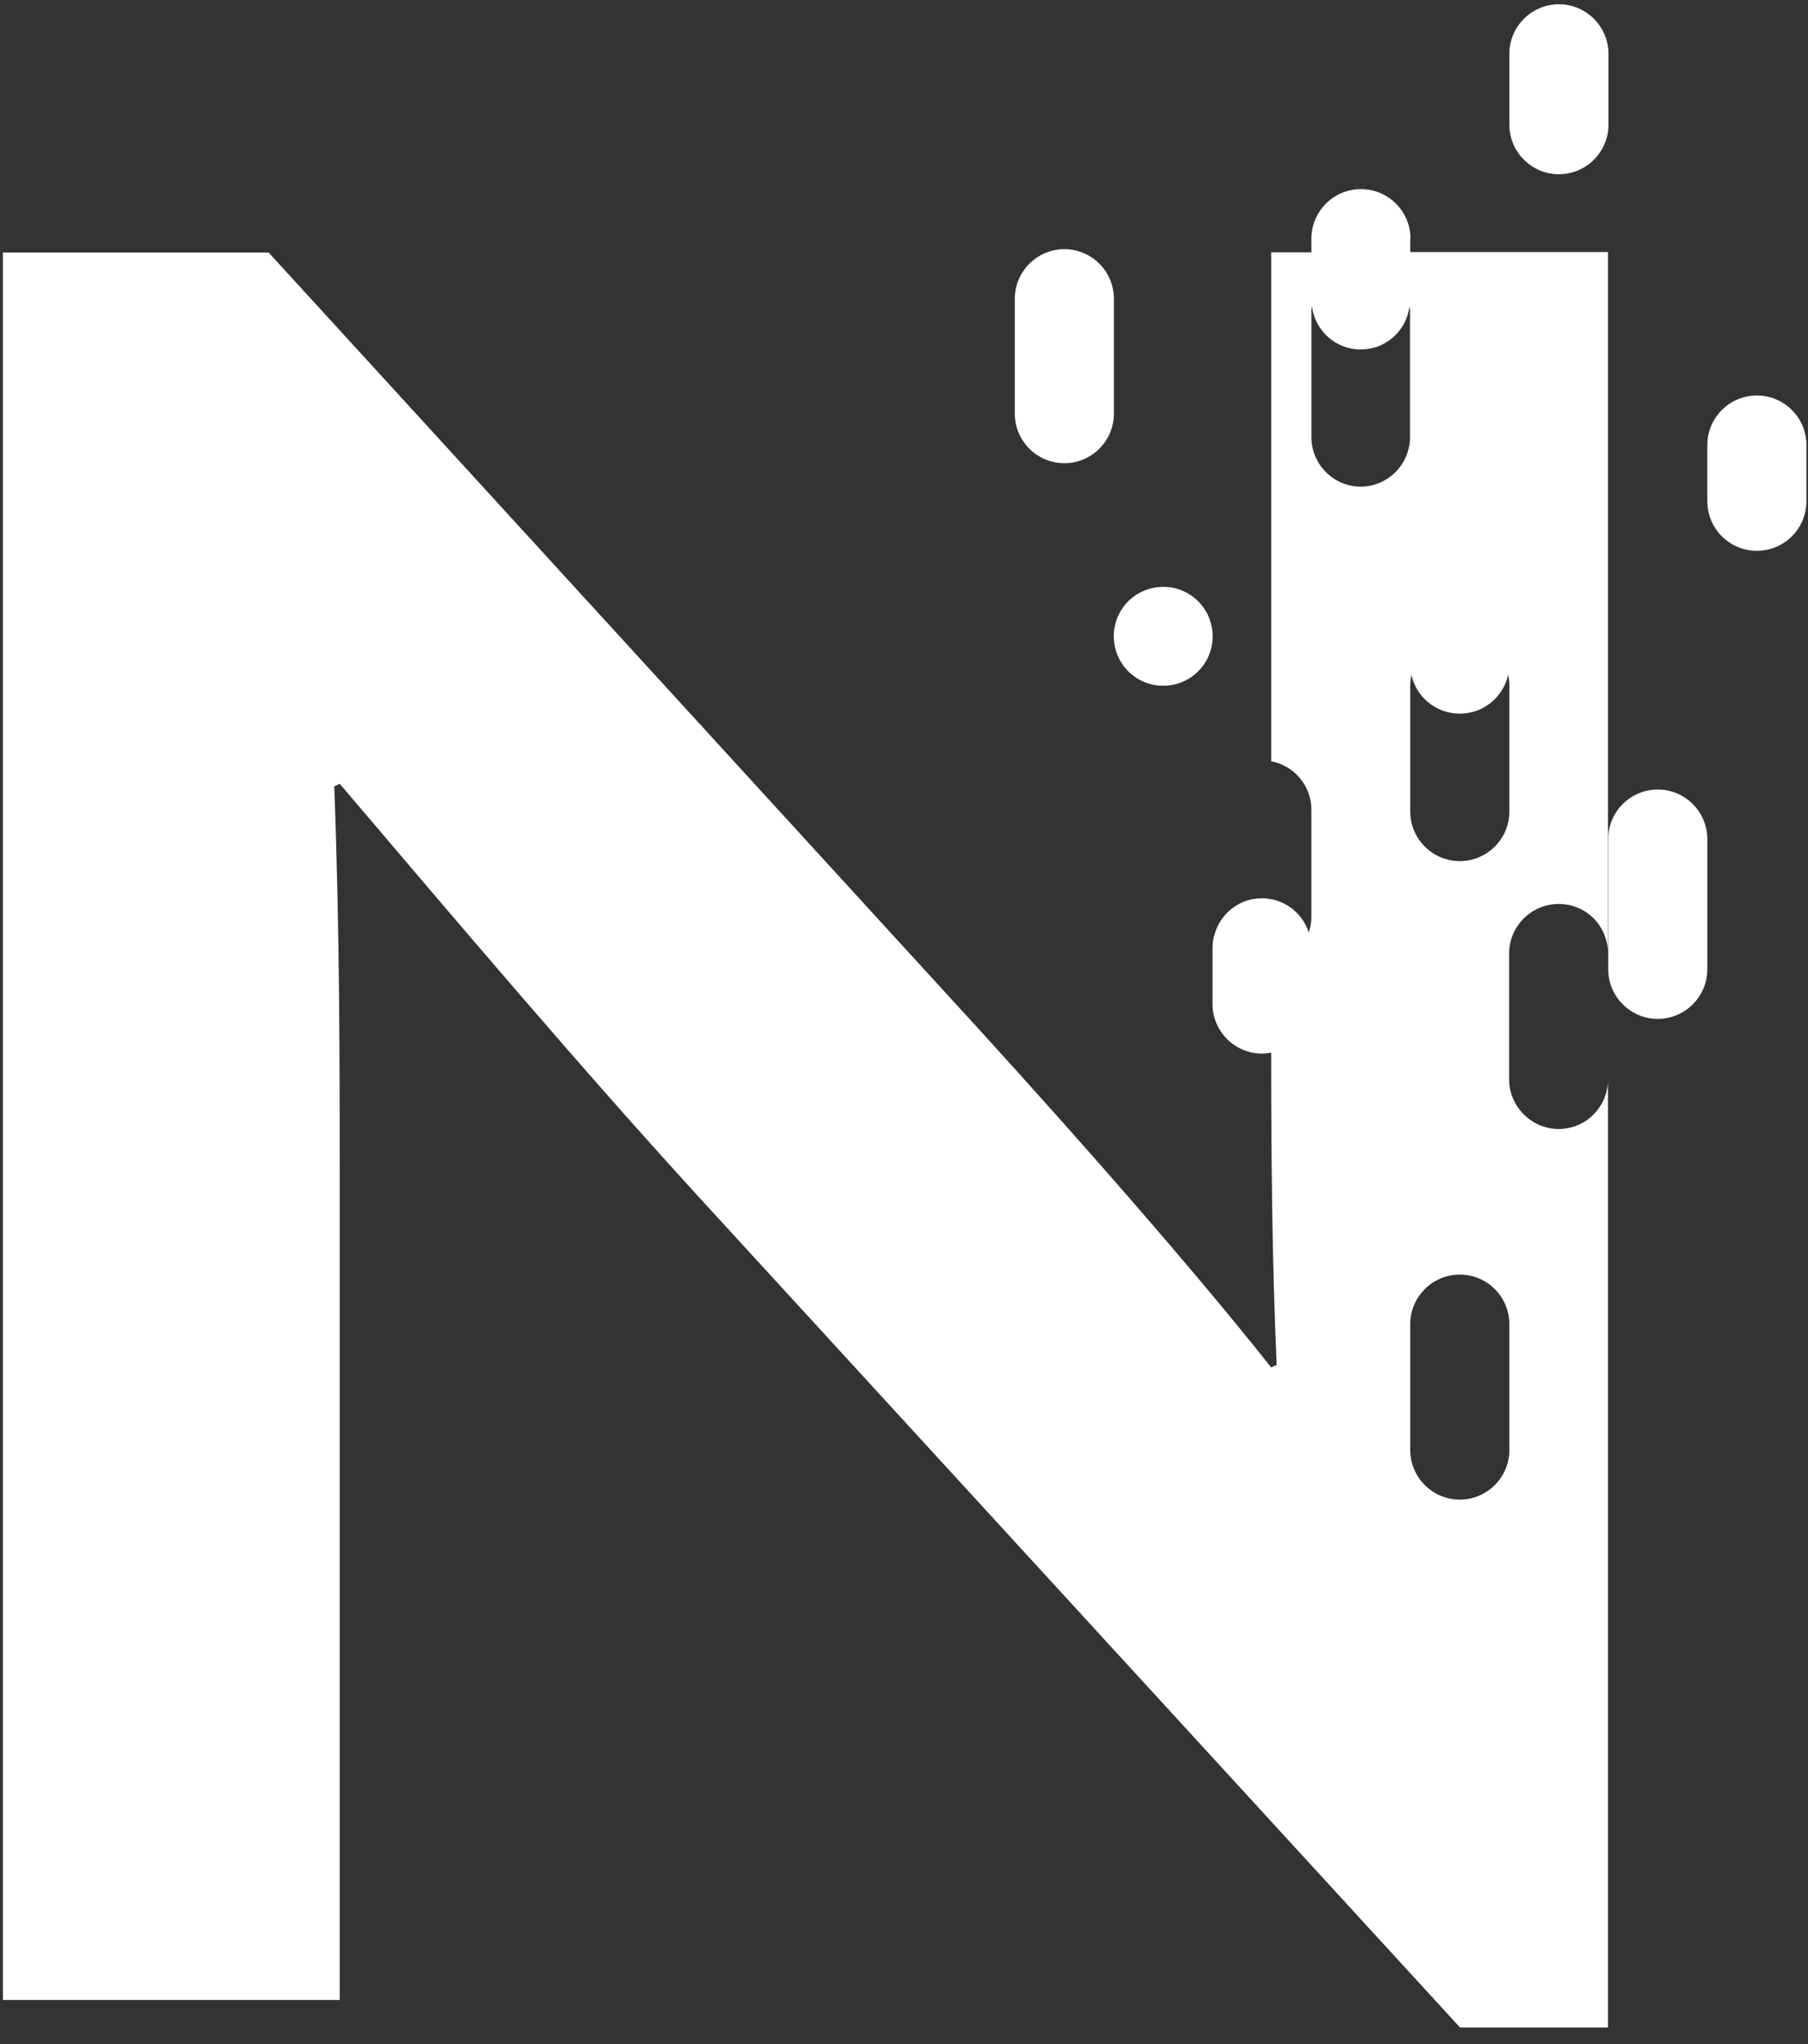
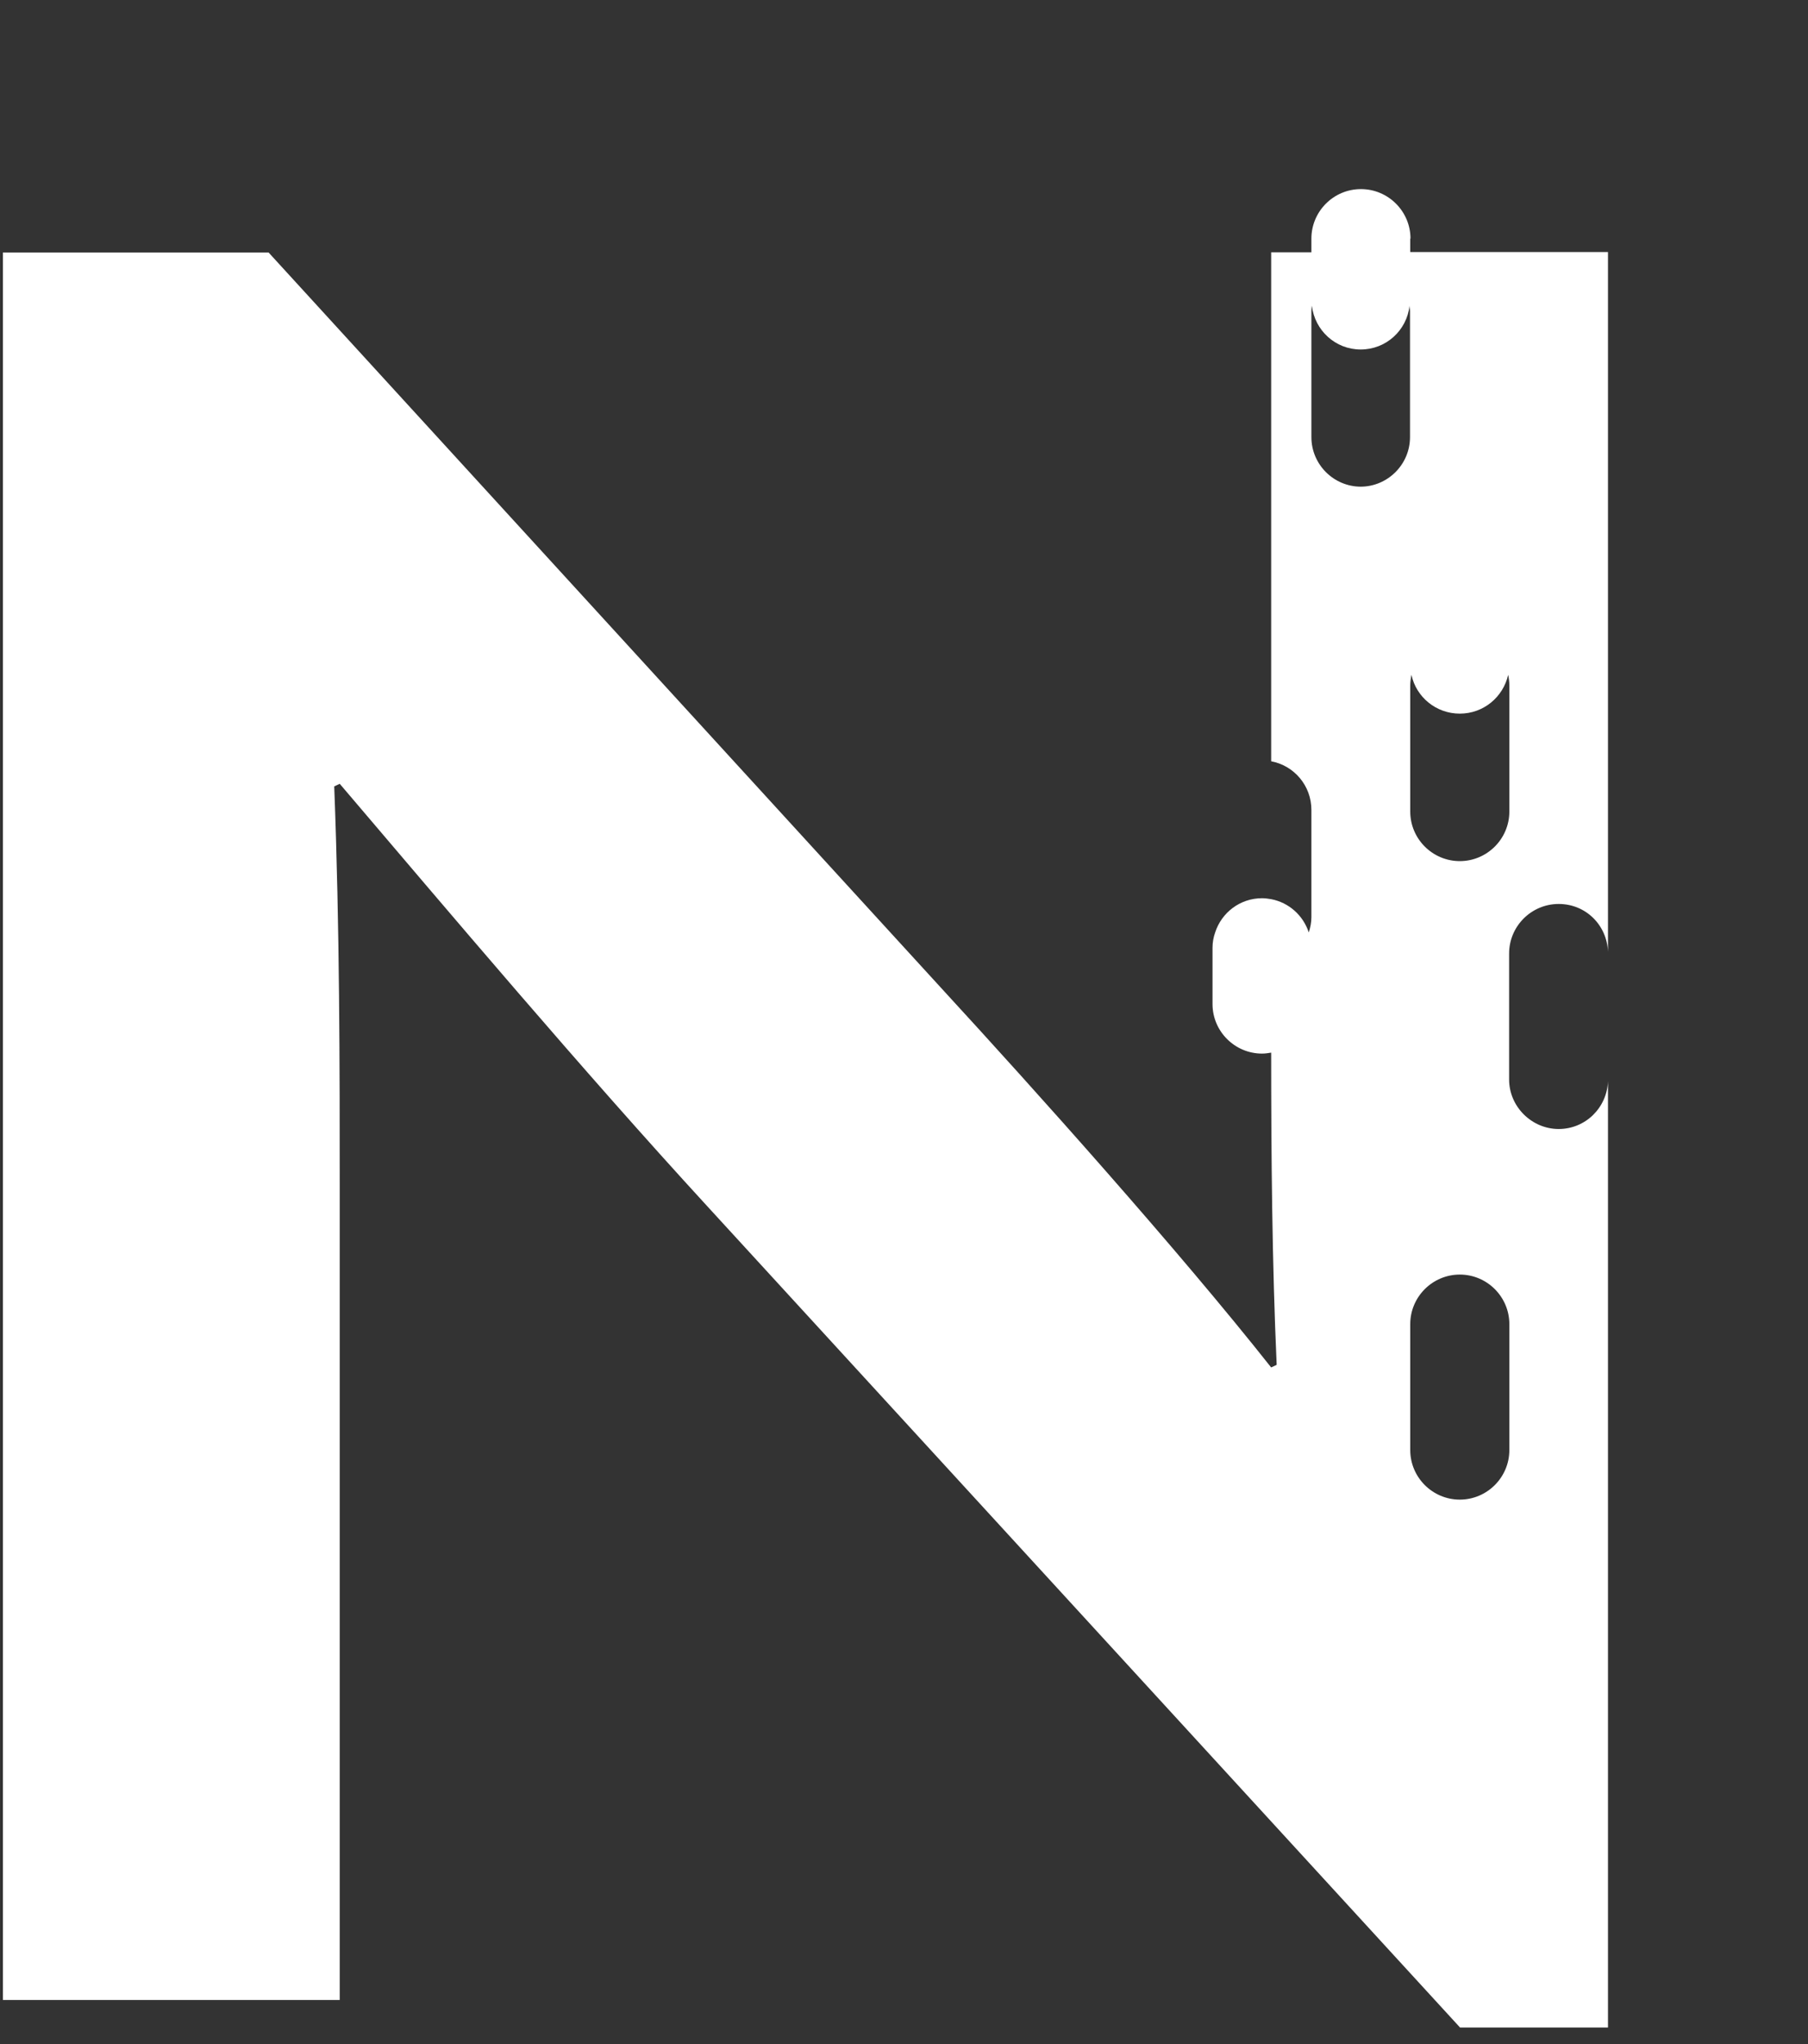
<svg xmlns="http://www.w3.org/2000/svg" width="92" height="104" viewBox="0 0 92 104" fill="none">
  <rect x="0" y="0" width="92" height="104" fill="#333333" stroke="none" />
-   <path d="M54.159 23.568C55.548 23.568 56.681 22.435 56.681 21.047V15.2C56.681 13.811 55.548 12.678 54.159 12.678C52.77 12.678 51.638 13.811 51.638 15.2V21.047C51.638 22.435 52.77 23.568 54.159 23.568Z" fill="white" />
-   <path d="M59.008 34.884C60.396 34.981 61.602 33.946 61.7 32.557C61.797 31.169 60.762 29.963 59.373 29.865C57.984 29.768 56.779 30.803 56.681 32.192C56.584 33.58 57.619 34.786 59.008 34.884Z" fill="white" />
-   <path d="M89.398 20.121C88.01 20.121 86.877 21.253 86.877 22.642V25.505C86.877 26.893 88.01 28.026 89.398 28.026C90.787 28.026 91.92 26.893 91.92 25.505V22.642C91.92 21.253 90.787 20.121 89.398 20.121Z" fill="white" />
-   <path d="M79.325 8.865C80.714 8.865 81.847 7.732 81.847 6.344V2.738C81.847 1.35 80.714 0.217 79.325 0.217C77.936 0.217 76.804 1.35 76.804 2.738V6.344C76.804 7.732 77.936 8.865 79.325 8.865Z" fill="white" />
-   <path d="M84.355 40.17C82.967 40.17 81.834 41.303 81.834 42.692V49.318C81.834 50.707 82.967 51.84 84.355 51.84C85.744 51.84 86.877 50.707 86.877 49.318V42.692C86.877 41.303 85.744 40.17 84.355 40.17Z" fill="white" />
  <path d="M71.773 12.142C71.773 10.753 70.64 9.621 69.251 9.621C67.862 9.621 66.73 10.753 66.73 12.142V12.836H64.683V38.733C65.853 38.952 66.73 39.976 66.73 41.206V46.663C66.73 46.931 66.681 47.187 66.596 47.443C66.316 46.578 65.585 45.92 64.683 45.749C64.537 45.725 64.379 45.701 64.22 45.701C63.1 45.701 62.162 46.431 61.833 47.443C61.748 47.686 61.699 47.942 61.699 48.222V51.085C61.699 52.473 62.832 53.606 64.22 53.606C64.379 53.606 64.537 53.582 64.683 53.557C64.683 58.759 64.732 64.289 64.963 69.441L64.683 69.575C59.945 63.582 52.697 55.494 47.959 50.342L13.669 12.849H0.148V101.758H17.287V60.501C17.287 54.374 17.287 47.26 17.007 40.012L17.287 39.878C22.866 46.431 29.687 54.508 35.961 61.341L74.294 103.158H81.822V55.007C81.773 56.359 80.677 57.443 79.313 57.443C77.948 57.443 76.791 56.31 76.791 54.922V48.514C76.791 47.126 77.924 45.993 79.313 45.993C80.701 45.993 81.773 47.077 81.822 48.429V12.824H71.76V12.13L71.773 12.142ZM69.251 24.762C67.862 24.762 66.73 23.629 66.73 22.24V15.833C66.73 15.736 66.742 15.638 66.754 15.553C66.9 16.807 67.948 17.782 69.239 17.782C70.53 17.782 71.59 16.807 71.724 15.553C71.724 15.65 71.748 15.736 71.748 15.833V22.24C71.748 23.629 70.615 24.762 69.227 24.762H69.251ZM76.803 73.778C76.803 75.166 75.671 76.299 74.282 76.299C72.893 76.299 71.76 75.166 71.76 73.778V67.371C71.76 65.982 72.893 64.849 74.282 64.849C75.671 64.849 76.803 65.982 76.803 67.371V73.778ZM76.803 41.291C76.803 42.68 75.671 43.813 74.282 43.813C72.893 43.813 71.76 42.68 71.76 41.291V34.884C71.76 34.701 71.785 34.519 71.821 34.336C72.065 35.469 73.076 36.309 74.282 36.309C75.488 36.309 76.487 35.469 76.743 34.336C76.779 34.506 76.803 34.689 76.803 34.884V41.291Z" fill="white" />
</svg>